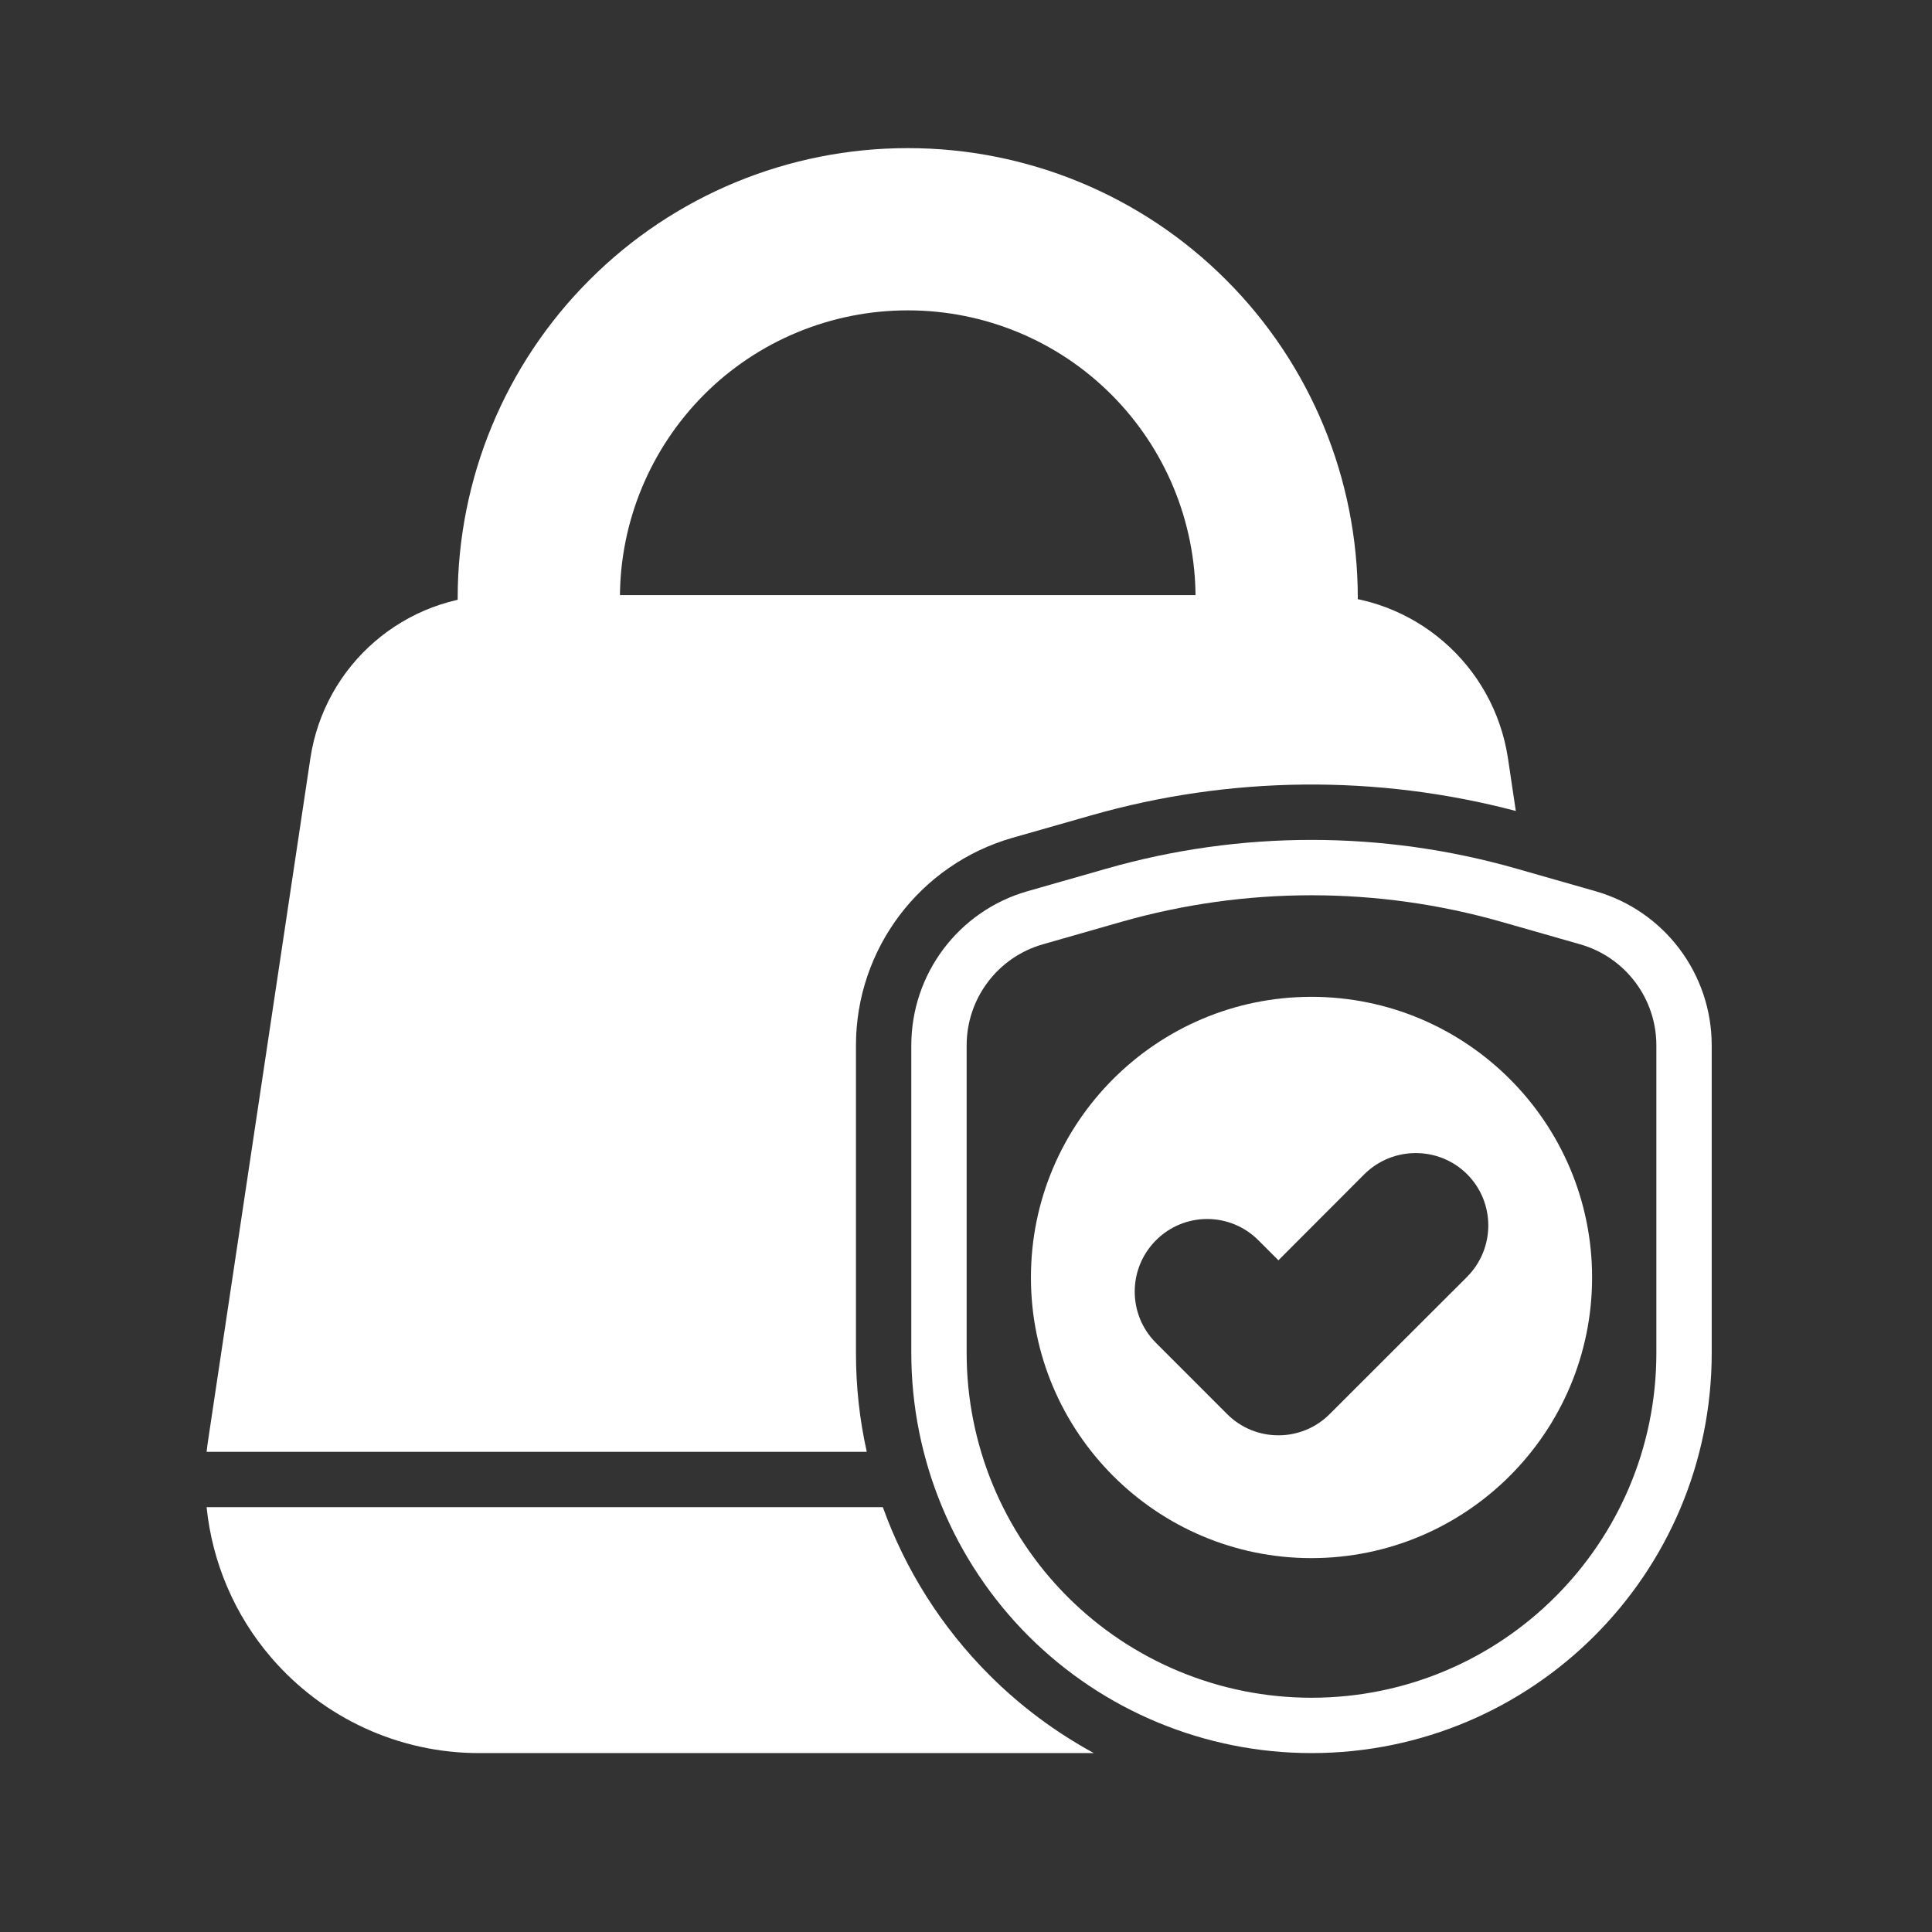
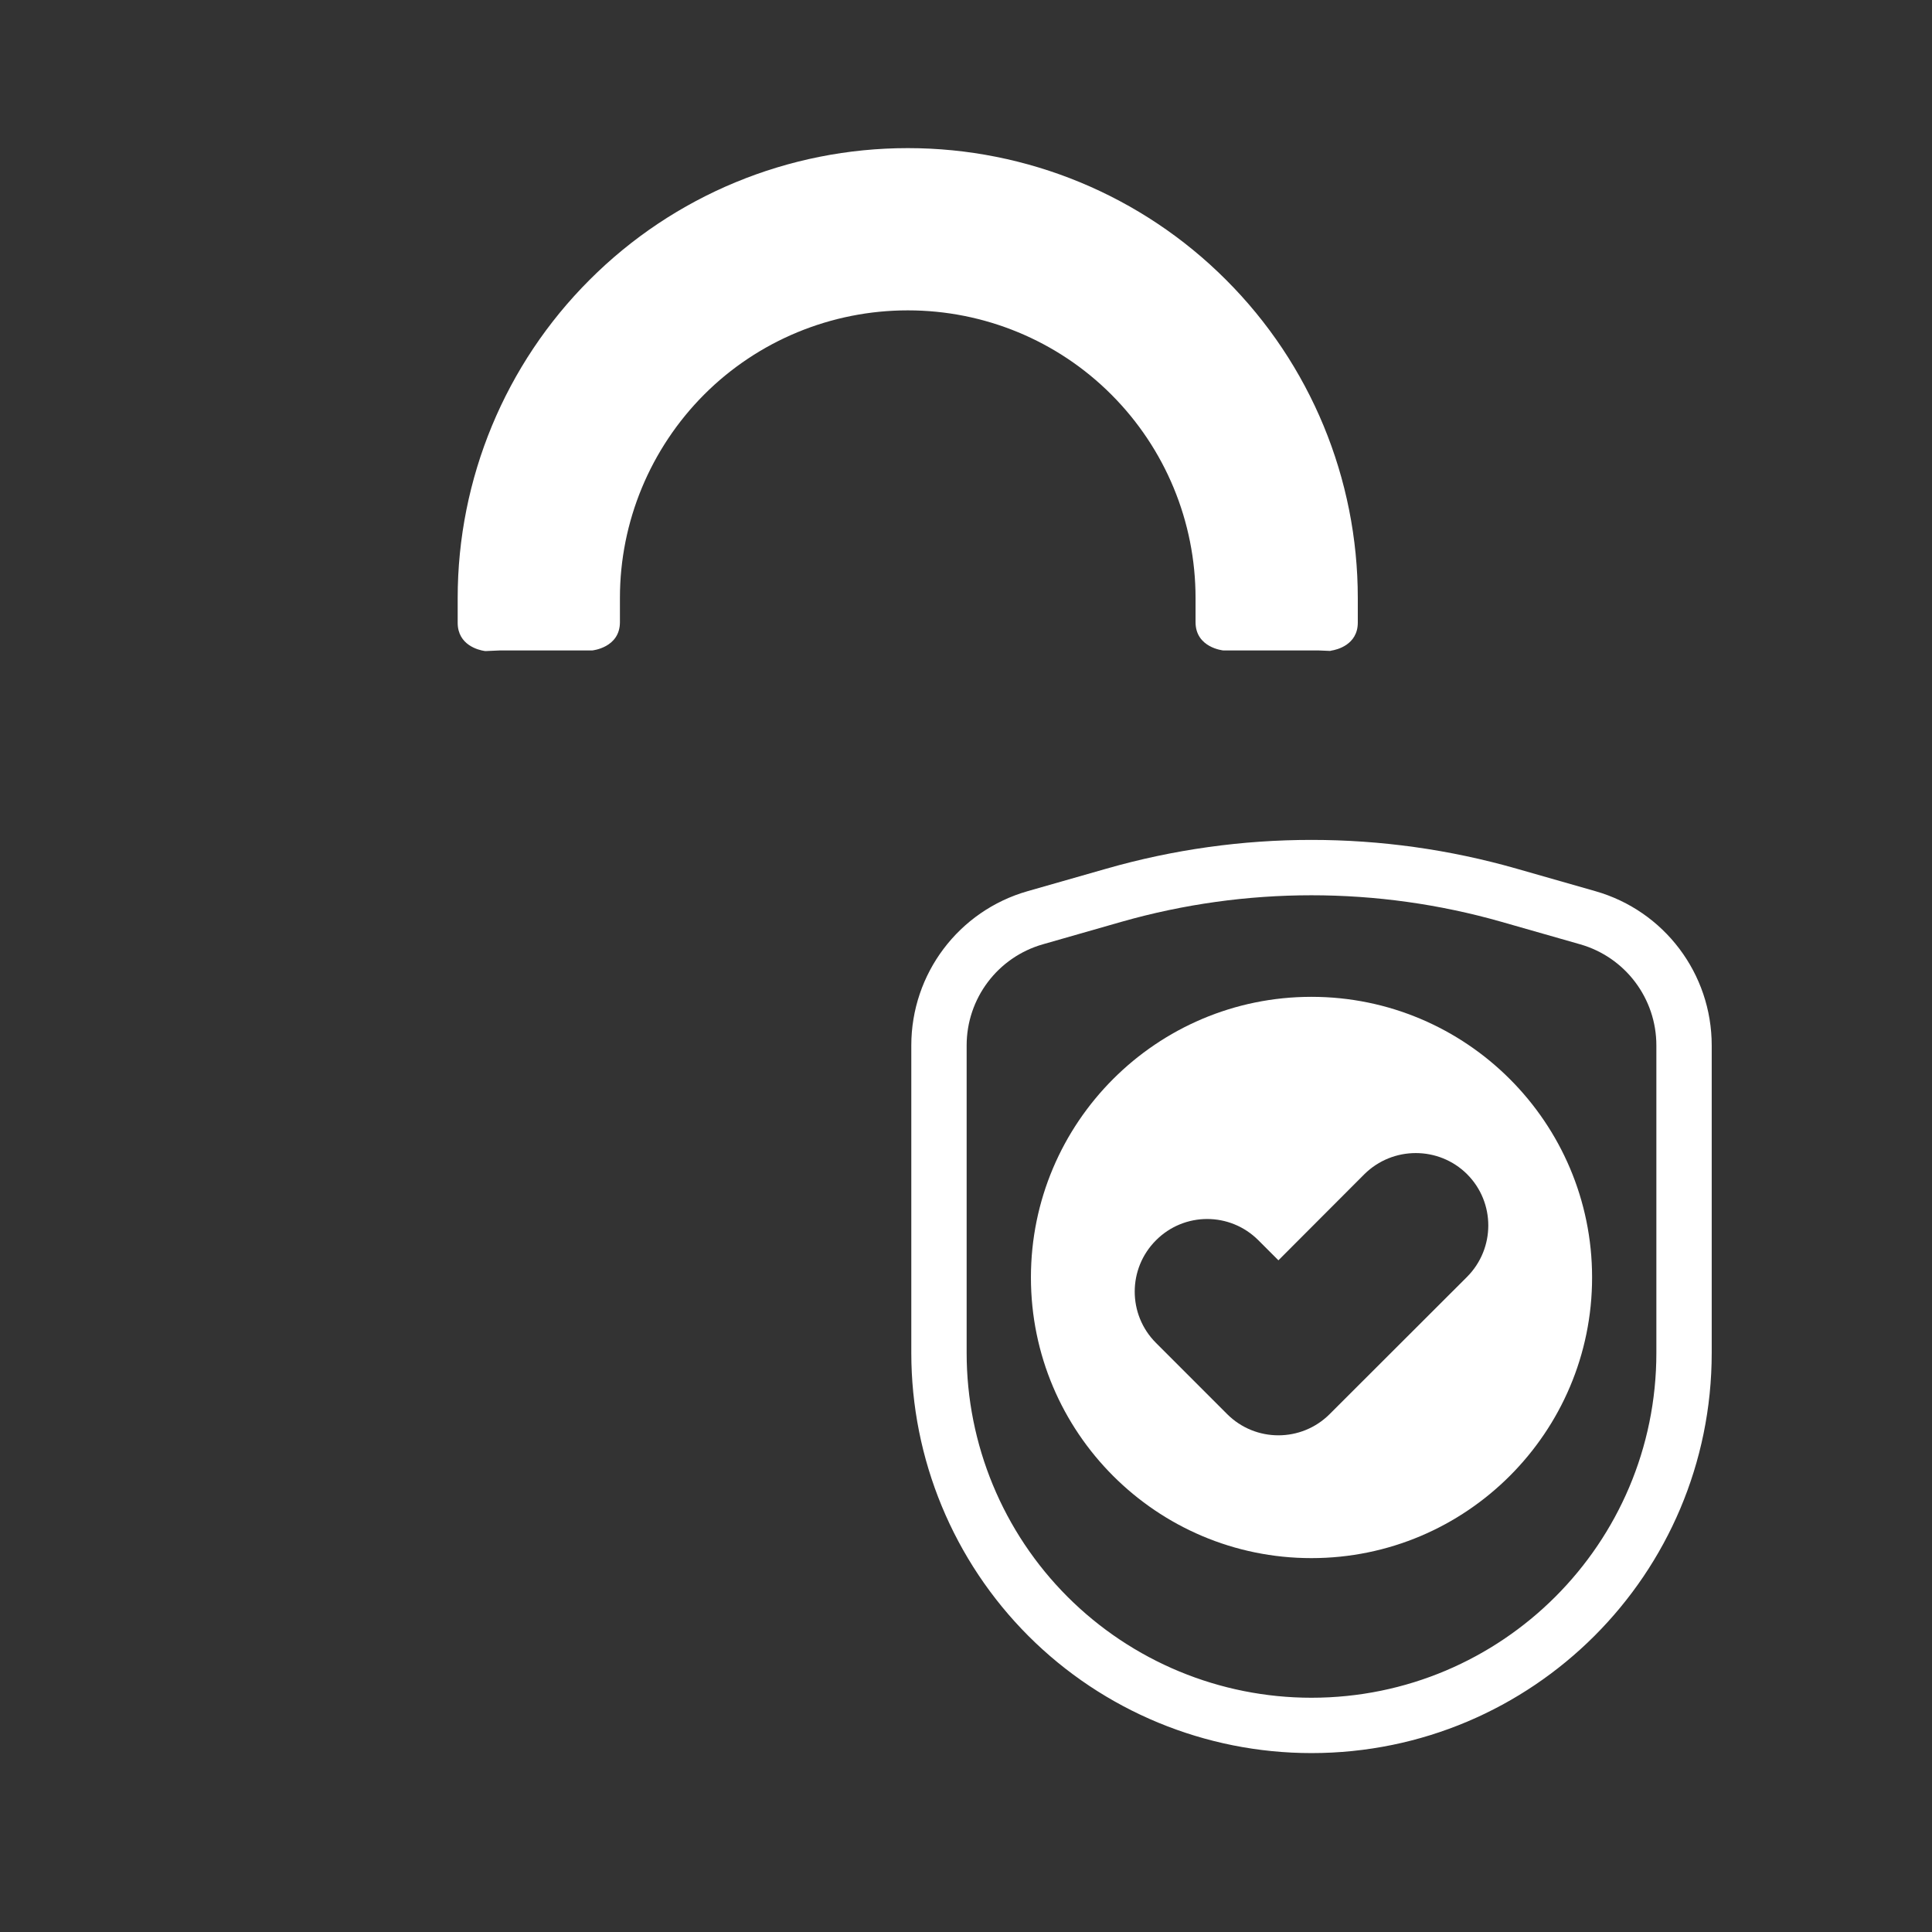
<svg xmlns="http://www.w3.org/2000/svg" width="64" zoomAndPan="magnify" viewBox="0 0 48 48" height="64" preserveAspectRatio="xMidYMid meet" version="1.2">
  <rect x="0" y="0" width="48" height="48" fill="#333333" stroke="none" />
  <g id="a9038ef42d">
    <path style=" stroke:none;fill-rule:evenodd;fill:#ffffff;fill-opacity:1;" d="M 32.758 16.16 L 33.047 16.172 L 33.078 16.164 C 33.207 16.145 33.734 16.023 33.734 15.469 L 33.734 14.855 C 33.734 11.891 32.559 9.047 30.461 6.953 C 28.367 4.855 25.523 3.68 22.559 3.68 C 22.555 3.68 22.551 3.68 22.551 3.68 C 19.586 3.68 16.742 4.855 14.648 6.953 C 12.551 9.047 11.371 11.891 11.371 14.855 L 11.371 15.473 C 11.371 16.031 11.898 16.152 12.031 16.172 L 12.059 16.176 L 12.422 16.16 L 14.715 16.16 C 14.715 16.16 15.402 16.094 15.402 15.457 L 15.402 14.852 C 15.402 12.961 16.156 11.145 17.496 9.801 C 18.836 8.461 20.656 7.711 22.551 7.711 L 22.559 7.711 C 24.453 7.711 26.27 8.461 27.609 9.801 C 28.953 11.145 29.703 12.961 29.703 14.855 L 29.703 15.457 C 29.703 16.094 30.391 16.16 30.391 16.16 Z M 32.758 16.16 " />
    <path style=" stroke:none;fill-rule:evenodd;fill:#ffffff;fill-opacity:1;" d="M 42.527 25.973 C 42.527 24.191 41.348 22.629 39.637 22.141 L 37.68 21.582 C 34.348 20.629 30.816 20.629 27.488 21.582 L 25.531 22.141 C 23.82 22.629 22.641 24.191 22.641 25.973 L 22.641 33.613 C 22.641 36.25 23.688 38.781 25.551 40.645 C 27.414 42.508 29.945 43.555 32.582 43.555 C 38.074 43.555 42.527 39.105 42.527 33.613 Z M 41.152 25.973 L 41.152 33.613 C 41.152 38.344 37.316 42.18 32.582 42.18 C 30.309 42.18 28.129 41.277 26.523 39.672 C 24.918 38.066 24.016 35.887 24.016 33.613 L 24.016 25.973 C 24.016 24.805 24.789 23.781 25.91 23.461 C 25.91 23.461 27.863 22.902 27.863 22.902 C 30.949 22.023 34.219 22.023 37.301 22.902 C 37.301 22.902 39.258 23.461 39.258 23.461 C 40.379 23.781 41.152 24.805 41.152 25.973 Z M 41.152 25.973 " />
    <path style=" stroke:none;fill-rule:evenodd;fill:#ffffff;fill-opacity:1;" d="M 32.582 24.766 C 28.734 24.766 25.613 27.891 25.613 31.738 C 25.613 35.586 28.734 38.711 32.582 38.711 C 36.43 38.711 39.555 35.586 39.555 31.738 C 39.555 27.891 36.43 24.766 32.582 24.766 Z M 31.762 31.312 L 31.266 30.816 C 30.562 30.109 29.422 30.109 28.719 30.816 C 28.016 31.52 28.016 32.66 28.719 33.363 L 30.488 35.133 C 31.191 35.836 32.332 35.836 33.035 35.133 C 33.035 35.133 36.449 31.723 36.449 31.723 C 37.152 31.016 37.152 29.875 36.449 29.172 C 35.746 28.473 34.605 28.473 33.898 29.172 Z M 31.762 31.312 " />
-     <path style=" stroke:none;fill-rule:evenodd;fill:#ffffff;fill-opacity:1;" d="M 21.934 37.445 L 5.133 37.445 C 5.273 38.816 5.828 40.129 6.746 41.191 C 8.039 42.691 9.918 43.555 11.898 43.555 L 27.176 43.555 C 26.23 43.039 25.355 42.391 24.582 41.617 C 23.391 40.426 22.492 39 21.934 37.445 Z M 21.535 36.07 C 21.355 35.27 21.266 34.445 21.266 33.613 C 21.266 30.723 21.266 27.742 21.266 25.973 C 21.266 23.578 22.852 21.477 25.152 20.816 L 27.109 20.258 C 30.555 19.273 34.203 19.238 37.66 20.148 L 37.465 18.84 C 37.113 16.508 35.113 14.785 32.758 14.785 C 27.508 14.785 17.668 14.785 12.422 14.785 C 10.062 14.785 8.062 16.508 7.711 18.84 C 7.078 23.074 5.988 30.332 5.176 35.746 C 5.16 35.855 5.145 35.961 5.133 36.07 Z M 21.535 36.07 " />
  </g>
</svg>